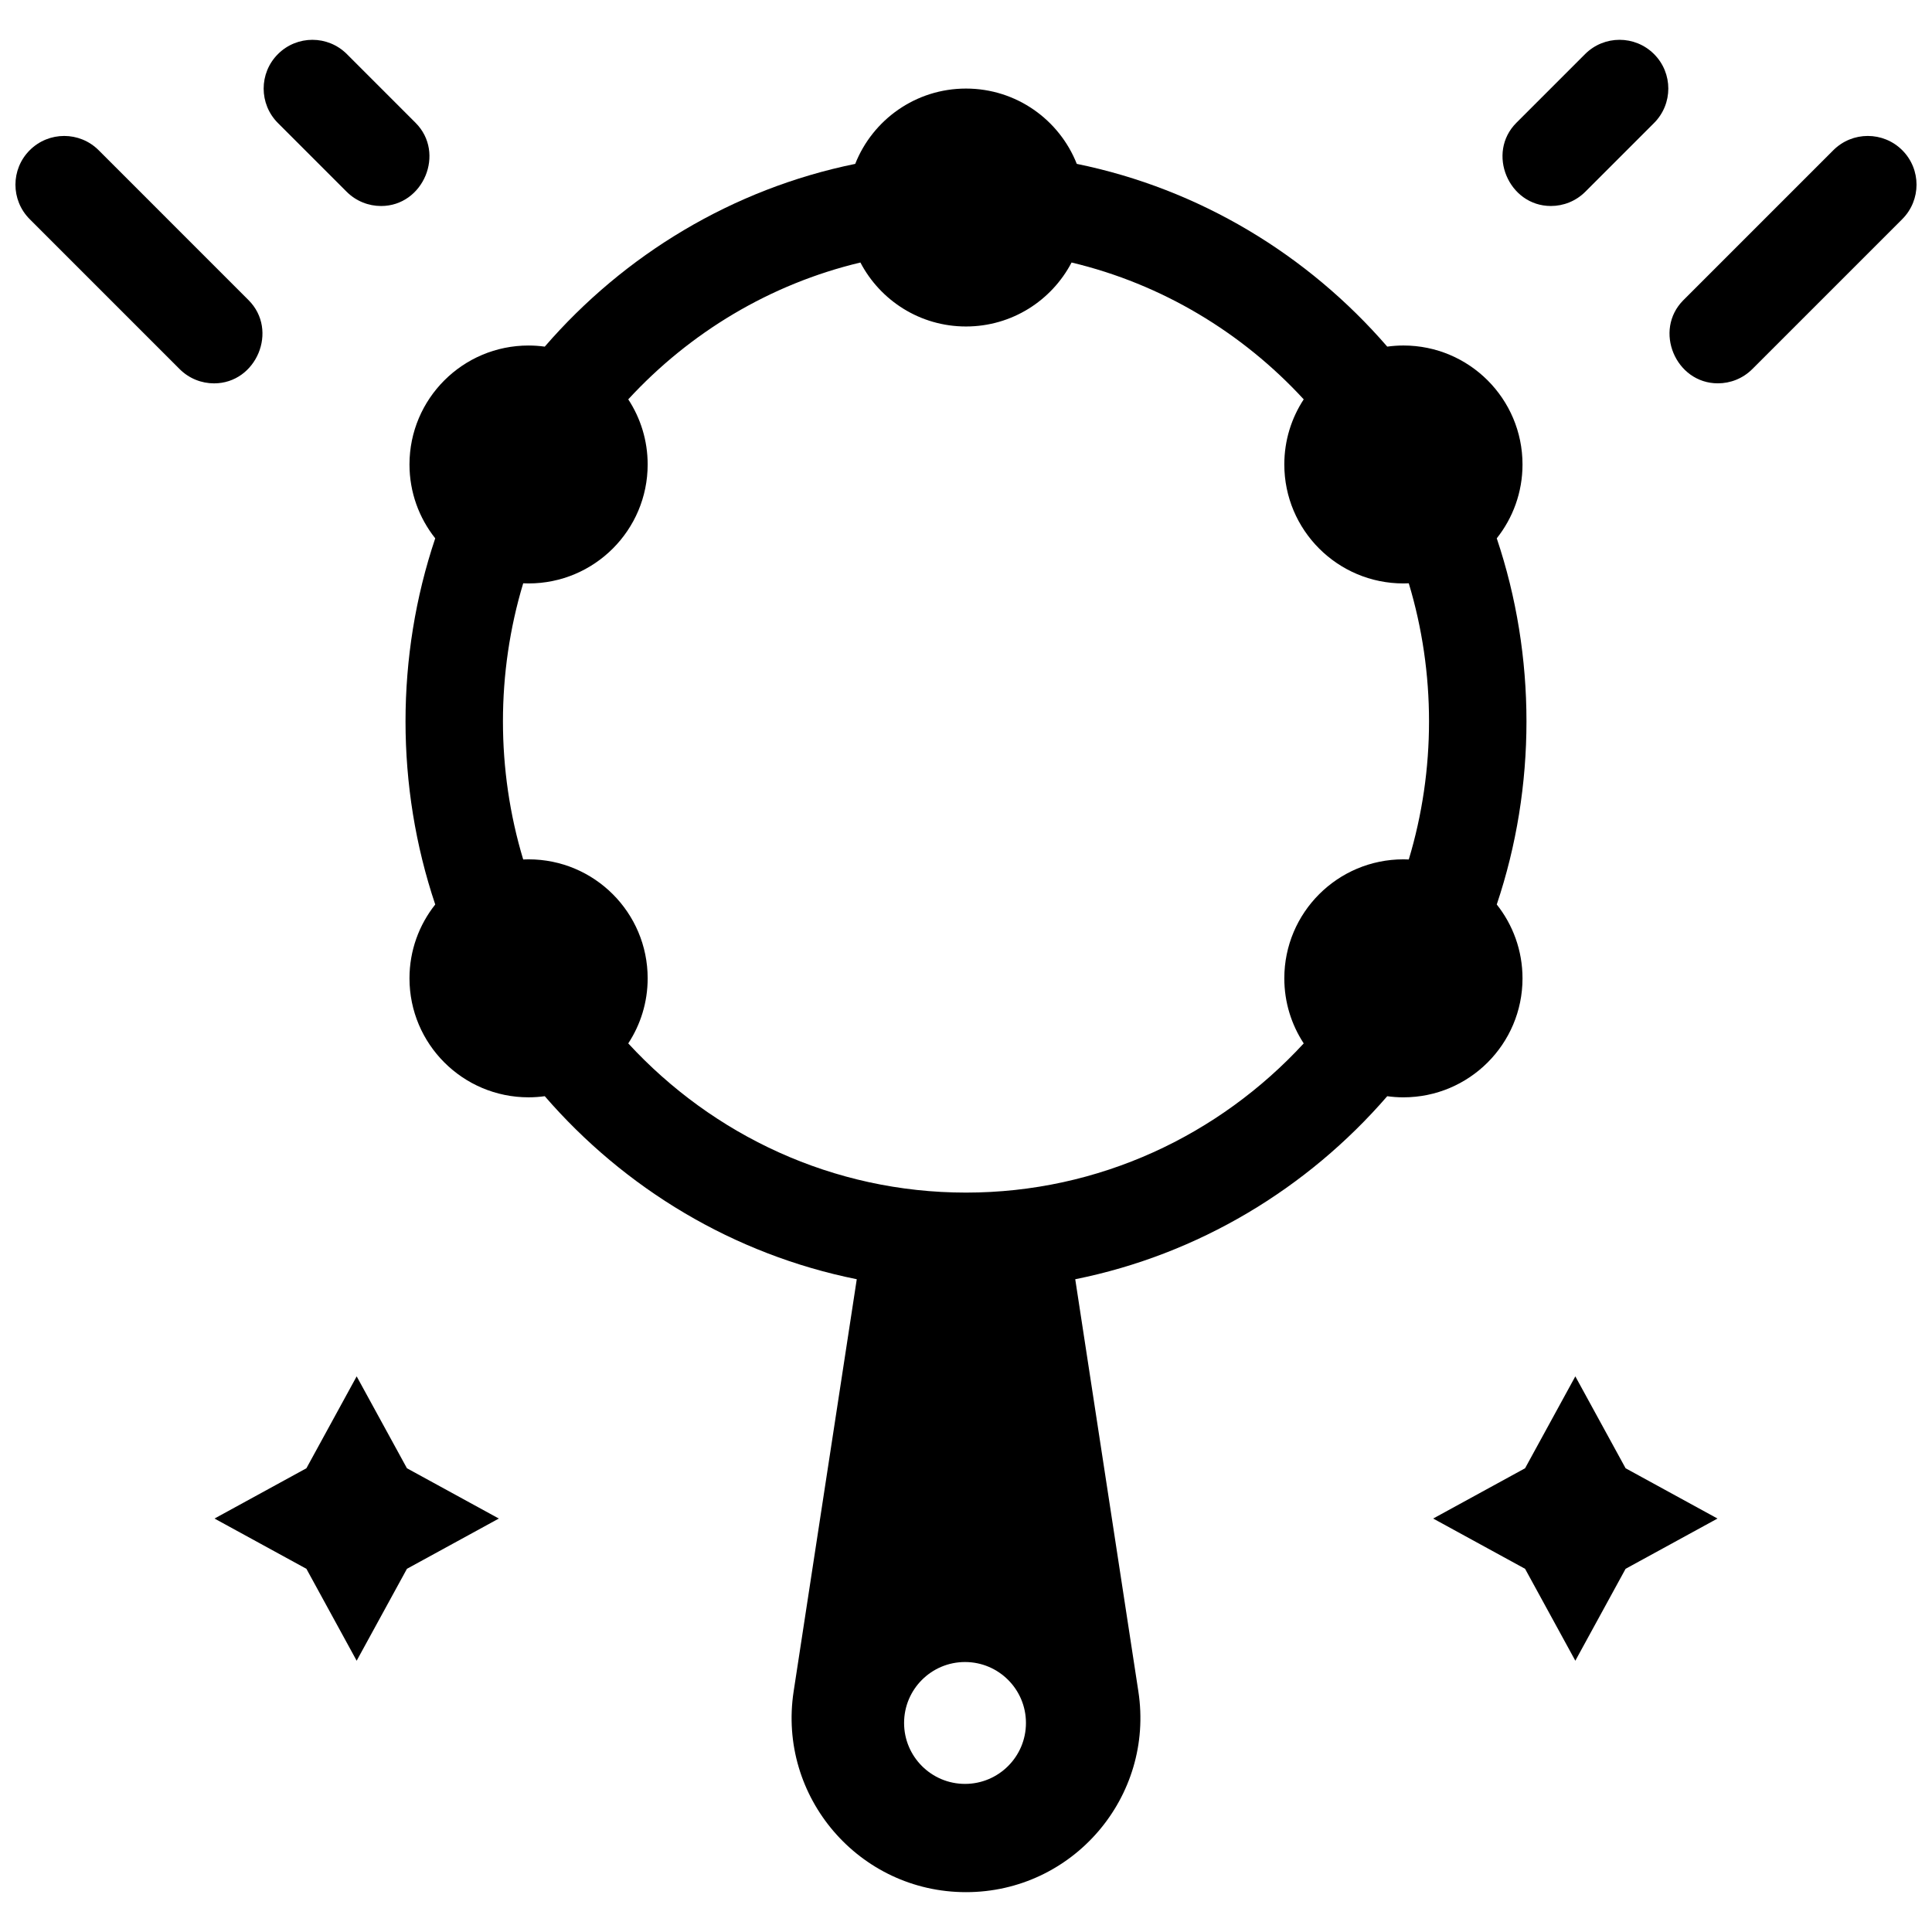
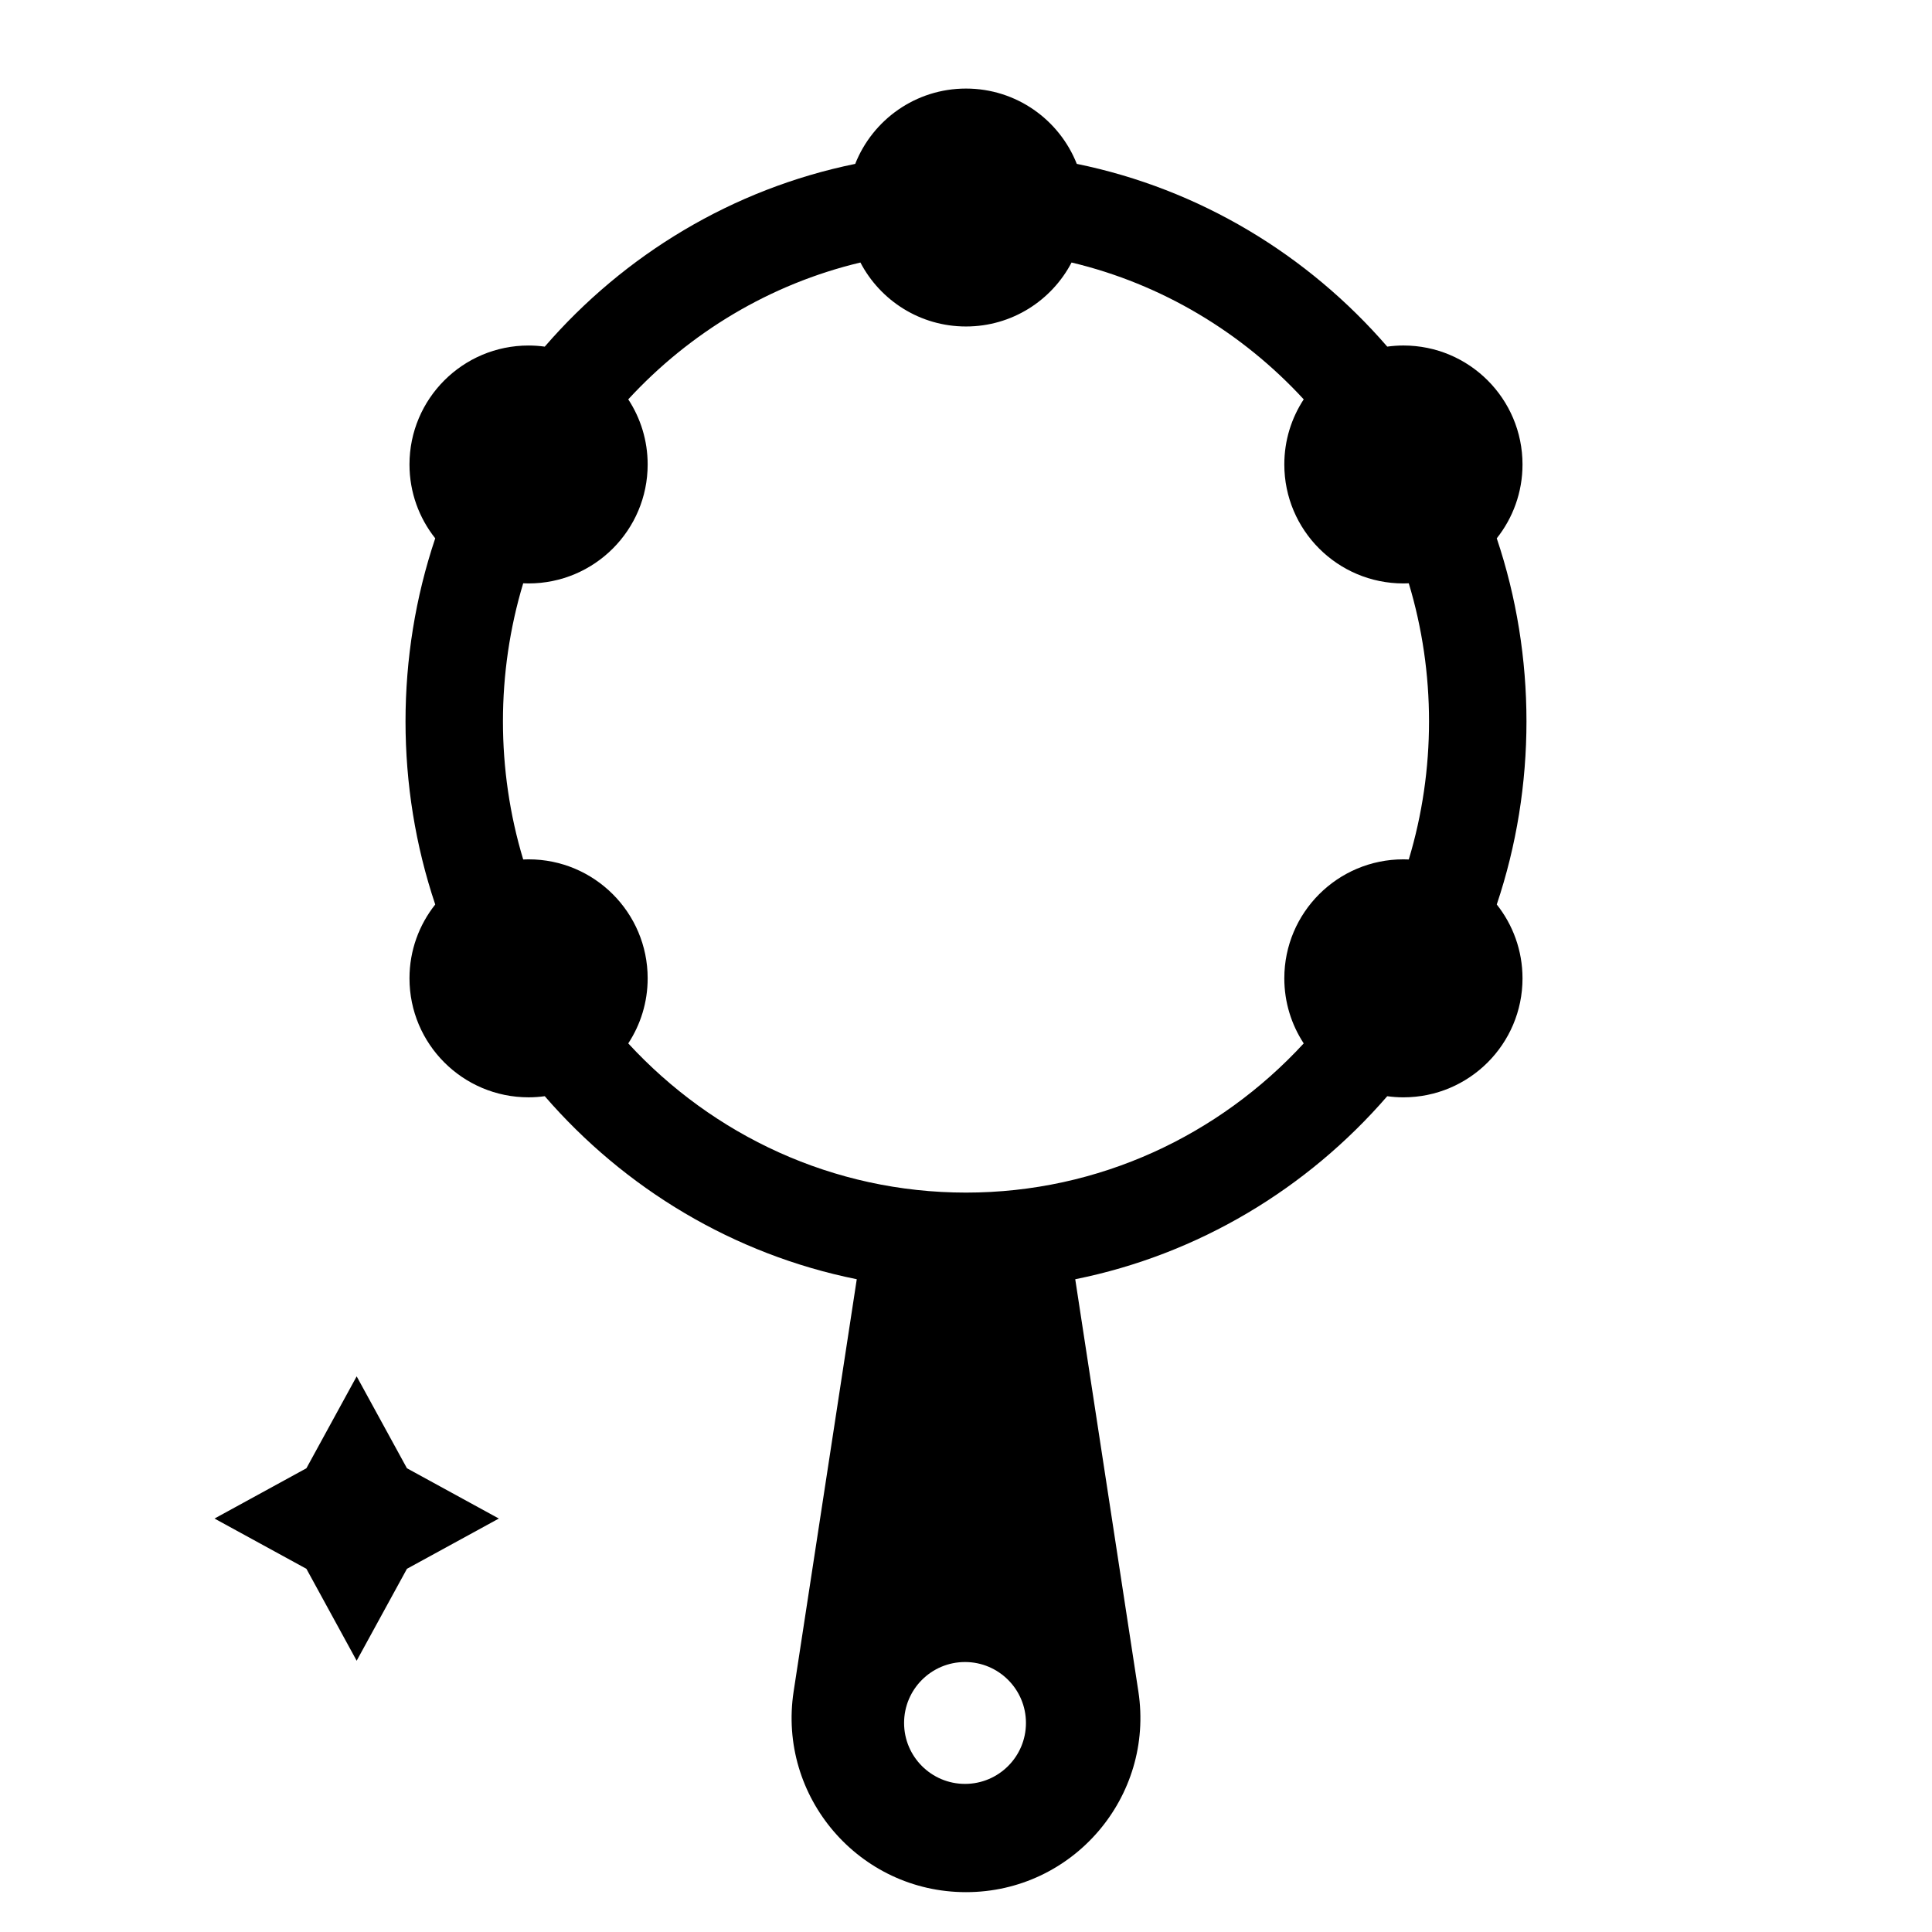
<svg xmlns="http://www.w3.org/2000/svg" width="800px" height="800px" version="1.1" viewBox="144 144 512 512">
  <defs>
    <clipPath id="b">
-       <path d="m148.09 180h65.906v66h-65.906z" />
-     </clipPath>
+       </clipPath>
    <clipPath id="a">
-       <path d="m586 180h65.902v66h-65.902z" />
-     </clipPath>
+       </clipPath>
  </defs>
  <path d="m547.48 403.27c0-7.398-2.555-14.191-6.824-19.57 10.5-31.242 10.5-65.797 0-97.039 4.266-5.379 6.824-12.172 6.824-19.57 0-17.414-14.129-31.531-31.559-31.531-1.457 0-2.883 0.109-4.285 0.297-21.086-24.363-49.777-41.793-82.277-48.43-4.625-11.688-16.02-19.957-29.359-19.957s-24.738 8.273-29.359 19.961c-32.5 6.637-61.191 24.062-82.277 48.43-1.402-0.191-2.832-0.297-4.285-0.297-17.434-0.004-31.562 14.113-31.562 31.527 0 7.398 2.555 14.191 6.824 19.57-10.5 31.242-10.5 65.797 0 97.039-4.269 5.379-6.824 12.172-6.824 19.57 0 17.414 14.129 31.531 31.562 31.531 1.457 0 2.887-0.105 4.289-0.297 21.176 24.465 50.016 41.93 82.684 48.504l-16.727 109.22c-4.289 27.984 17.367 53.211 45.676 53.211s49.965-25.227 45.676-53.207l-16.727-109.22c32.664-6.57 61.504-24.039 82.684-48.504 1.402 0.191 2.836 0.297 4.289 0.297 17.43-0.004 31.559-14.121 31.559-31.535zm-147.74 213.48c-8.918 0-16.148-7.231-16.148-16.148s7.231-16.148 16.148-16.148c8.918 0 16.148 7.231 16.148 16.148 0 8.922-7.231 16.148-16.148 16.148zm0.258-156.7c-35.266 0-67.098-15.223-89.504-39.539 3.25-4.957 5.144-10.879 5.144-17.246 0-17.414-14.129-31.531-31.562-31.531-0.477 0-0.949 0.016-1.422 0.035-7.156-23.715-7.156-49.473 0-73.188 0.473 0.02 0.945 0.035 1.422 0.035 17.43 0 31.562-14.117 31.562-31.535 0-6.367-1.895-12.293-5.144-17.25 16.293-17.684 37.566-30.555 61.523-36.262 5.269 10.074 15.816 16.953 27.98 16.953s22.715-6.879 27.98-16.953c23.957 5.707 45.234 18.578 61.523 36.262-3.25 4.957-5.144 10.879-5.144 17.25 0 17.414 14.129 31.535 31.562 31.535 0.477 0 0.949-0.016 1.422-0.035 7.156 23.715 7.156 49.473 0 73.188-0.473-0.023-0.945-0.035-1.422-0.035-17.43 0-31.562 14.117-31.562 31.531 0 6.367 1.895 12.289 5.144 17.246-22.406 24.316-54.238 39.539-89.504 39.539z" />
-   <path d="m235.86 194.81c2.523 2.523 5.828 3.785 9.133 3.785 11.211 0 17.129-14.059 9.133-22.051l-18.199-18.207c-5.043-5.043-13.223-5.047-18.27 0-5.047 5.043-5.047 13.223 0 18.27z" />
  <g clip-path="url(#b)">
    <path d="m209.87 223.54-39.723-39.727c-5.043-5.043-13.223-5.047-18.27 0-5.047 5.043-5.047 13.223 0 18.27l39.723 39.727c2.523 2.523 5.828 3.785 9.133 3.785 11.215-0.004 17.137-14.059 9.137-22.055z" />
  </g>
-   <path d="m555 198.59c3.305 0 6.613-1.262 9.133-3.785l18.203-18.203c5.047-5.047 5.047-13.227 0-18.27-5.047-5.043-13.227-5.043-18.27 0l-18.203 18.203c-7.996 7.996-2.078 22.055 9.137 22.055z" />
  <g clip-path="url(#a)">
    <path d="m648.12 183.81c-5.047-5.043-13.227-5.043-18.27 0l-39.727 39.727c-7.996 7.996-2.078 22.051 9.133 22.051 3.305 0 6.613-1.262 9.133-3.785l39.727-39.727c5.047-5.043 5.047-13.223 0.004-18.266z" />
  </g>
-   <path d="m561.48 508.75-13.32 24.355-24.359 13.324 24.359 13.32 13.32 24.359 13.32-24.359 24.355-13.32-24.355-13.324z" />
  <path d="m238.52 508.75-13.32 24.355-24.355 13.324 24.355 13.32 13.32 24.359 13.324-24.359 24.355-13.32-24.355-13.324z" />
</svg>